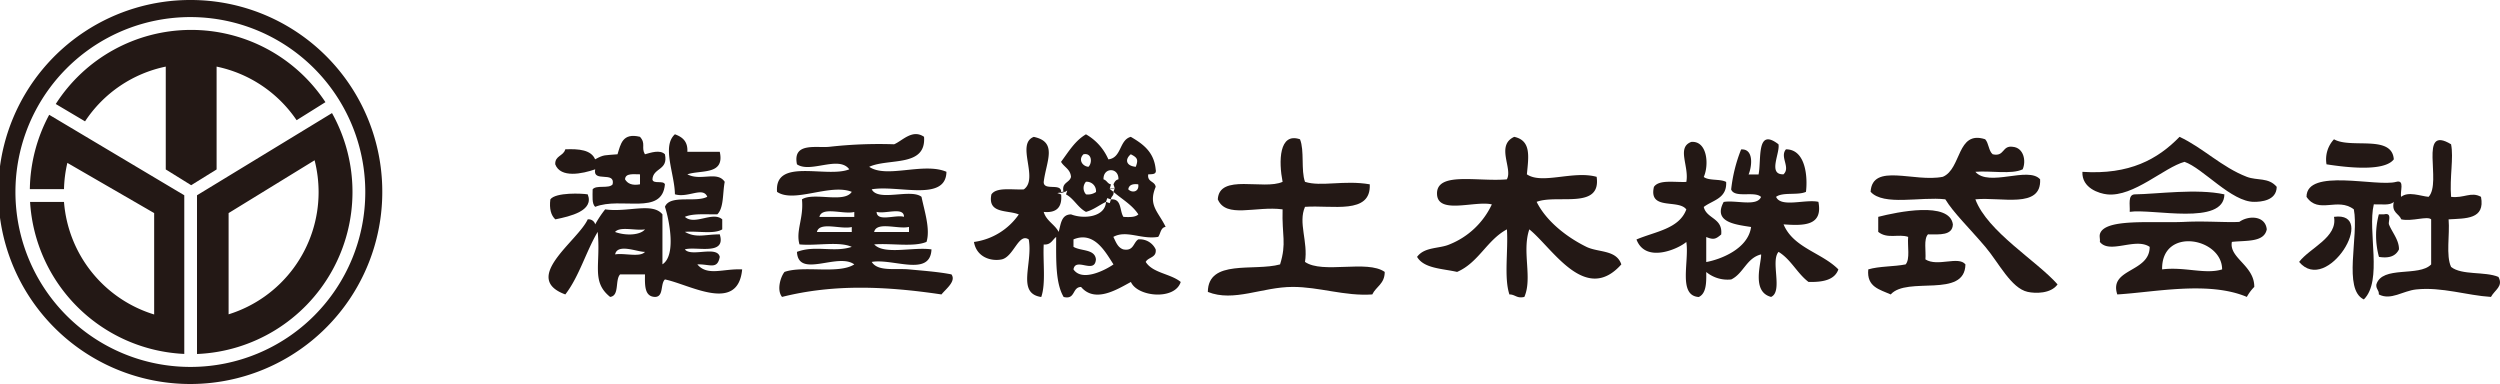
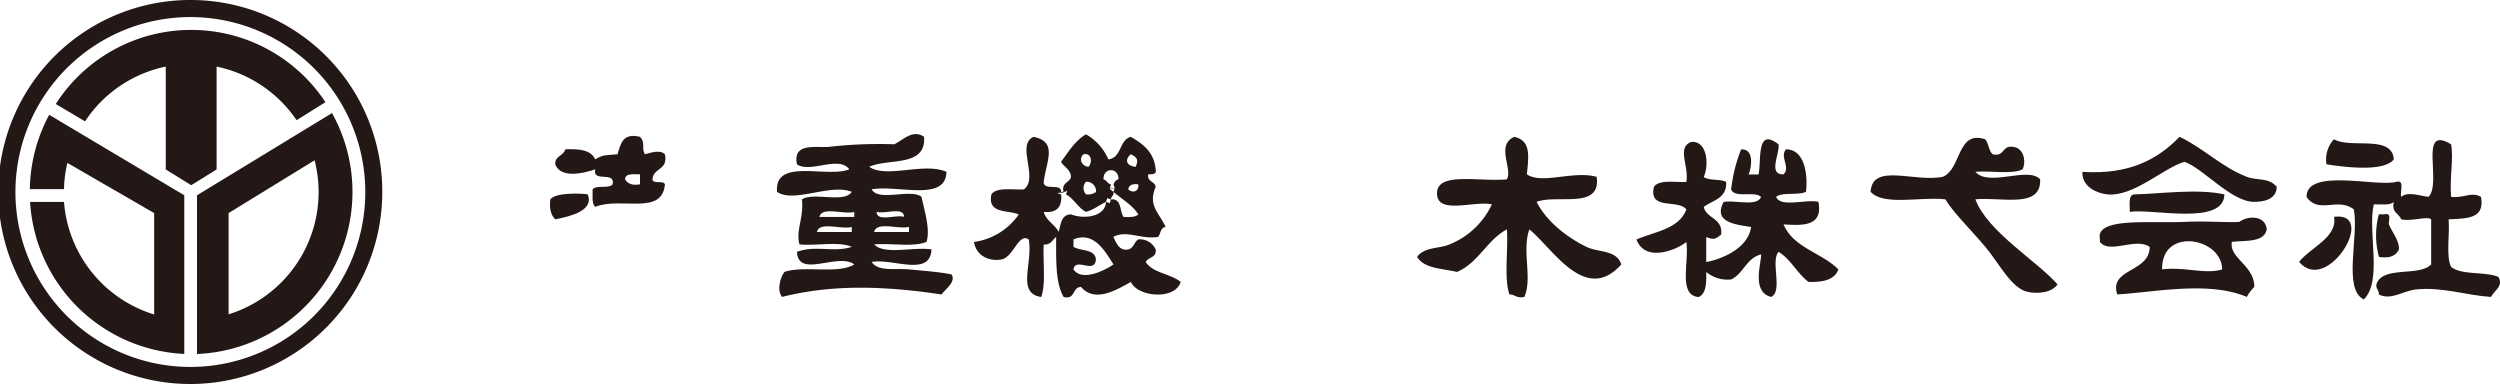
<svg xmlns="http://www.w3.org/2000/svg" viewBox="0 0 625 96">
  <defs>
    <style>.a,.b{fill:#231815;}.b{fill-rule:evenodd;}</style>
  </defs>
  <path class="a" d="M47.78,0A48,48,0,1,0,95.57,48,47.89,47.89,0,0,0,47.78,0Zm0,91.73A43.73,43.73,0,1,1,91.32,48,43.68,43.68,0,0,1,47.78,91.73Z" />
  <path class="a" d="M46.07,48.82,12.3,28.7A40.47,40.47,0,0,0,7.46,47.28H16a32.09,32.09,0,0,1,.84-6.56L38.54,53.27V78.62A32,32,0,0,1,16,50.48H7.52a40.47,40.47,0,0,0,38.55,38Z" />
  <path class="a" d="M83,28.27,49.25,48.82V88.5A40.54,40.54,0,0,0,83,28.27ZM57.15,78.58V53.27l21.5-13.2a32.38,32.38,0,0,1,1,7.93A32,32,0,0,1,57.15,78.58Z" />
  <path class="a" d="M54.15,16.65a32,32,0,0,1,20,13.4l7.21-4.51A40.21,40.21,0,0,0,13.94,26l7.32,4.34A31.91,31.91,0,0,1,41.44,16.65V42.36l6.35,3.94,6.36-3.94Z" />
  <path class="b" d="M237.86,68.6c-3.34-.68-8.12-1-10.59-1.25-3.43-.32-7.8.61-9.34-1.87,5.34-.93,14.63,3.83,14.94-3.13-4.51-.68-11.83,1.45-14.32-1.25,4.22-.35,9.87.73,13.08-.63,1-3.22-.56-7.83-1.25-11.26-2.65-2.13-10.83,1.29-12.45-1.88,6.52-1.16,18.55,3.21,18.68-4.38-5.68-2.45-15,1.73-19.31-1.25,4.85-2.22,14.29.18,13.71-7.5-2.94-2-5.4,1-7.48,1.87a111.27,111.27,0,0,0-16.19.63c-3.29.33-9.24-1.19-8.1,4.38,3.38,2.3,10.46-2.3,13.08,1.25-5.63,2.27-18.73-3-18.06,5.63,4.21,2.92,13.29-2.16,18.68,0-1.86,2.92-9.55,0-12.45,1.88.48,4.72-1.6,7.82-.62,11.26,4.15.41,9.95-.83,13.07.62-4.53,1.48-9.08-.5-13.7,1.25.33,6.74,10.23.09,14.33,3.13-3.94,2.52-12.67.21-17.44,1.88-1,1.23-2,4.55-.62,6.25,13-3.28,26.16-2.65,39.86-.62C236.43,72.26,239.11,70.32,237.86,68.6ZM226,54.21c-2.07-.63-6.77,1.39-6.85-1.25C221.24,53.6,226,51.58,226,54.21Zm1.25,2.51V58h-8.72C219.16,55.25,224.64,57.41,227.27,56.72ZM212.94,58h-8.71c.61-2.72,6.08-.56,8.71-1.25Zm.63-3.76h-8.72c.61-2.72,6.09-.55,8.72-1.25Z" />
  <path class="b" d="M286.43,65.48c.63-1.25,2.76-1,2.49-3.13a4.36,4.36,0,0,0-4.36-2.5c-1.26.81-1.13,3-3.73,2.5-1.41-.46-1.86-1.88-2.49-3.13,3.28-1.8,7,.72,11.21,0,.62-.83.59-2.33,1.86-2.5-1.8-3.78-4.44-5.35-2.49-10-.19-1.48-2.16-1.16-1.86-3.13,1-.06,2.16.08,1.86-1.25-.41-4.38-3.21-6.37-6.22-8.13-2.94.8-2.25,5.25-5.61,5.63a13.25,13.25,0,0,0-5.6-6.26c-2.76,1.62-4.36,4.38-6.23,6.88.76,1.33,2.34,1.82,2.49,3.76-.35,1.53-2.41,1.33-1.87,3.75l.94-.31-.32.94c2,1.07,2.95,3.3,5,4.37,1.94-.54,3.29-1.7,5-2.5l.31-.94.93.32c0-.8.8-.87.63-1.88l-.94-.73.31-1.15c-.88-.15-1-1-1.86-1.25-.12-3.06,3.85-3.06,3.73,0-.7.13-1,.7-1.24,1.25l.31.94-.31.94c2.12,1.83,4.67,3.23,6.22,5.63-.73.72-2.19.71-3.73.62-1-1.53-.38-4.62-3.12-4.37l-.31.94-.93-.32c-.19,3.75-5.45,4.39-8.72,3.13-2.47,0-2.56,2.43-3.11,4.38-1-1.92-3.09-2.74-3.74-5q4.8.45,4.36-4.37l-.94-.32.94-.31c.05-2.34-4.41-.16-4.36-2.5.63-5.13,3.58-10-2.49-11.26-4.55,1.78,1.36,10.42-2.49,13.13-3,.14-6.85-.62-8.1,1.26-1,4.92,4.07,3.83,6.85,5a16.32,16.32,0,0,1-11.21,6.88c.65,3.81,4.24,4.87,6.85,4.38,3.07-.57,4.31-6.8,6.85-5,1.07,6-3.12,13.48,3.12,14.38,1.19-3.38.39-8.78.62-13.13,1.82.15,2.15-1.18,3.11-1.88,0,5.68-.21,11.48,1.87,15,3,.76,2.09-2.48,4.36-2.5,3.55,4.19,9.27.44,12.46-1.25,1.62,3.75,11,4.63,12.45,0C292.66,68.4,288.19,68.3,286.43,65.48ZM270.87,38.57c2.15-.43,2.23,2.2,1.24,3.13C270.54,41.55,269.53,39.86,270.87,38.57Zm.62,10a2.34,2.34,0,0,1,0-3.13A2.34,2.34,0,0,1,274,48,3.56,3.56,0,0,1,271.49,48.59Zm11.21-10c1.61.81,1.95,1.3,1.24,3.13C281.48,41.48,281.17,39.83,282.7,38.57Zm-.63,8.76c.16-1.1,1.08-1.42,2.49-1.25C284.86,48,283,48.32,282.07,47.33Zm-13.7,20c.56-3.13,5.34,1.34,5.61-2.5-.28-2.64-3.8-2-5.61-3.13V59.85c5.19-2.16,8,3.17,10,6.25C276.55,67.39,270.57,70.59,268.37,67.35Z" />
-   <path class="b" d="M325,34.82c1.15,2.82.2,7.73,1.25,10.64,4,1.29,9.78-.49,16.19.62.37,7.67-9.42,5.13-16.19,5.63-1.76,4,.81,8.66,0,13.77,4.41,3.07,15.55-.61,19.93,2.5,0,3-2.17,3.65-3.11,5.63-6.85.48-13.33-1.91-19.93-1.88-7.56,0-14.72,3.86-21.18,1.25.07-8.27,11.55-5.08,18.06-6.88,1.67-5.42.43-7.1.63-13.76-6.69-.9-14.13,2.36-16.2-2.5.36-6.53,11.48-2.24,16.2-4.38C319.65,40.41,319.72,33,325,34.82Z" />
  <path class="b" d="M381.72,43.58c3.75,2.6,11.61-1,17.44.63,1.2,8.29-9.84,4.29-15,6.25,2.35,4.76,7.44,8.8,12.46,11.26,3,1.45,7.47.67,8.71,4.38-9,10.12-17.26-4.16-23-8.76-1.9,5.52.83,12.16-1.24,16.89-1.91.46-2.27-.63-3.74-.62-1.39-4.24-.26-11-.62-16.27-5,2.67-7.08,8.33-12.46,10.64-3.72-.85-8.29-.84-10-3.76,1.87-2.56,5.55-2,8.11-3.12a19.78,19.78,0,0,0,10.58-10c-4.16-1-13.43,2.59-13.7-2.5-.3-5.8,10.15-3.12,17.44-3.76,1.58-2.62-2.84-8.48,1.86-10.63C382.85,35.15,382.15,39.14,381.72,43.58Z" />
  <path class="b" d="M498.18,38.57c3,.69,2.3-2.27,5-1.87,2.74.23,3.41,3.51,2.49,5.63-2.81,1.34-8,.29-11.83.62,3.38,3.89,13.23-1.44,16.19,1.88.37,7.46-9.79,4.35-16.19,5,3,8.07,15.39,15.4,20.55,21.27-1.68,2.36-5.58,2.29-7.47,1.87-4.15-.91-7.22-7.28-10.59-11.26-4-4.71-8-8.56-10-11.88-6.14-.72-15.42,1.72-18.68-1.88.43-7.34,10.94-2.3,18.06-3.75,4.73-2,3.46-11.7,10.58-9.39C497.21,35.79,497.14,37.74,498.18,38.57Z" />
  <path class="b" d="M444.62,36.07c.44,2.18-2.75,7.63,1.25,7.51,1.85-1.72-1-4.34.62-6.25,5,0,5.45,7.09,5,10.63-2,.93-5.81,0-7.47,1.25,1.18,2.78,7.37.52,10.58,1.25,1.17,6-3.59,6-8.71,5.63,2.44,5.88,9.57,7.07,13.7,11.26-.92,2.63-3.85,3.23-7.47,3.13-2.84-2.15-4.37-5.62-7.48-7.51-2.07,2.3,1.16,9.93-1.87,11.26-5-1.3-2.39-8.56-2.49-10.63-3.67.9-4.38,4.77-7.47,6.26A8.37,8.37,0,0,1,426.56,68c.05,2.76,0,5.38-1.87,6.25-5.26-.34-2.33-8.91-3.11-13.76-1.94,1.7-10.18,5.43-12.46-.62,4.7-2,10.66-2.64,12.46-7.51-1.93-2.65-9.48.35-8.1-5.63,1.25-1.88,5.11-1.12,8.1-1.25.75-3.93-2.49-8.62,1.24-10,4-.33,4.49,5.7,3.12,8.76,1.3,1,4.13.43,5.6,1.25.22,4.18-3.37,4.53-5.6,6.25.7,3,4.79,2.7,4.36,6.88-1.32,1.11-1.84,1.42-3.74.63v6.26c3.52-.64,10.46-3.25,11.21-8.76-3.69-.6-9.63-1.12-6.85-6.26,3-.54,8.3,1.25,9.34-1.25-1.54-1.57-6.62.4-7.47-1.88a38.06,38.06,0,0,1,2.49-10c3.18-.22,2.74,4.17,1.87,6.25h2.49C440.41,39.93,439,31.73,444.62,36.07Z" />
  <path class="b" d="M598.45,39.83c-2.44,3.25-12.51,1.92-16.82,1.25a7.33,7.33,0,0,1,1.87-6.26C587.72,37.26,598,33.57,598.45,39.83Z" />
  <path class="b" d="M612.77,36.07c.68,3.41-.39,8.18,0,13.14,3.24.4,5-1.38,7.48,0,1.08,5.67-3.8,5.37-8.1,5.63.33,3.84-.71,9.06.62,11.89,2.65,2.14,8.47,1.08,11.84,2.5,1.28,2.34-.91,3.23-1.87,5-6-.36-12.27-2.55-18.69-1.87-3.34.35-6.33,2.82-9.34,1.25.08-1.12-.76-1.32-.62-2.5,1.47-4.78,10.64-1.83,13.7-5V54.84c-.95-.91-4.77.59-7.47,0-.58-1.5-2.51-1.65-1.87-4.38-.91,1-3.19.55-5,.63-1.61,6.74,2.26,19.06-2.49,23.77-5.3-2.5-1.2-15.82-2.5-22.52-4.07-3.13-8.84,1.31-11.83-3.13,0-7.3,17.65-2.4,22.42-3.75,2.25-.6.87,2.46,1.25,3.75,1.75-1.45,4.8-.19,6.85,0C610.57,45.61,604.48,31.05,612.77,36.07Z" />
-   <path class="b" d="M174.33,66.1c3.07-.13,5,1.43,5.61-1.88-.64-2.9-7.17.12-8.72-1.87,2.75-.85,10.4,1.69,8.72-3.76-3.72,0-5.86,1-8.72-.62,3-.29,7.29.65,9.34-.63v-2.5c-2.4-2.1-6.89,1.6-9.34-.63,2-.89,5.22-.59,8.1-.62,1.68-1.64,1.31-5.35,1.86-8.13-1.86-2.81-6-.11-9.34-1.88,3.42-1.15,9.41.27,8.1-5.63h-8.1c.15-2.65-1.29-3.71-3.11-4.38-3.33,3-.07,9.85,0,15,3.29,1,7-2,8.09.62-2.83,1.54-9.32-.61-10.58,2.5,1.08,3.38,2.85,12.18-.63,14.39V53.59c-2.49-3.08-8.68-.43-14.32-1.25a26.24,26.24,0,0,0-2.49,3.75,1.71,1.71,0,0,0-1.87-1.25c-2.45,5.4-16.73,14.68-5.6,18.77,3.45-4.46,5.15-10.67,8.09-15.64.82,8.2-1.68,12.41,3.11,16.26,2.41-.29,1.17-4.25,2.5-5.63h6.22c-.05,2.77-.12,5.55,2.49,5.63,2.25,0,1.3-3.29,2.5-4.37,6.23,1.28,18.25,8.54,19.3-2.51C180.78,67.11,176.89,69.12,174.33,66.1Zm-20.55-2.5c.57-2.84,5.64-.57,7.47-.63C160,64.41,156.08,63.2,153.78,63.6Zm0-5.63c1.27-1.44,5.17-.23,7.47-.63C160.07,58.79,156.53,59,153.78,58Z" />
  <path class="b" d="M148.8,42.33c-.73,3.44,5.09.31,4.36,3.75-.91,1.18-4.08.08-5,1.25,0,1.67-.23,3.58.63,4.38,6.48-2.59,16.75,2.31,17.44-5.63-.38-1.08-3,.05-3.12-1.25.19-2.94,4-2.22,3.12-6.26-1.23-1.23-3.56-.39-5,0-1-1.7.31-2.66-1.24-4.37-4.38-1.06-4.82,1.83-5.61,4.37-3.27.3-3.29,0-5.6,1.26-1-2.35-4-2.65-7.47-2.5-.39,1.69-2.61,1.55-2.5,3.75C140.14,44.6,145.59,43.45,148.8,42.33ZM160,43.58v2.5c-2,.36-3.13-.19-3.74-1.25C156.34,43.23,158.36,43.59,160,43.58Z" />
  <path class="b" d="M146.93,48.59c-1.3-.24-8-.56-9.34,1.25-.3,2.39.17,4,1.24,5C142.55,54.08,148.59,52.7,146.93,48.59Z" />
-   <path class="b" d="M488.22,56.09c-.09,2.83-3.31,2.52-6.23,2.5-1.11,1.19-.46,4.14-.63,6.26,3,1.93,8.28-.93,10,1.25-.15,8.6-14.57,2.88-18.68,7.51-2.73-1.23-6.06-1.85-5.61-6.26,2.71-.82,6.4-.67,9.34-1.25,1.16-1.34.42-4.58.63-6.88-2.39-.82-5.18.61-7.48-1.25V54.21C474.28,53,487.4,50.26,488.22,56.09Z" />
  <path class="b" d="M583.5,54.21c11.08-1.52-1.67,19.65-8.72,11.27C577.49,61.93,584.46,59.36,583.5,54.21Z" />
  <path class="b" d="M594.71,53.59H596c2.15-.53,1,1.82,1.24,2.5.71,1.88,2.56,3.92,2.5,6.26-.75,1.55-2.26,2.32-5,1.87A20.39,20.39,0,0,1,594.71,53.59Z" />
  <path class="b" d="M561.71,44.21c-6.27-2.41-11-7.29-16.82-10-5.44,5.59-12.52,9.53-24.29,8.75-.18,4.09,4.24,5.44,6.23,5.64,6.6.65,14.24-6.77,19.3-8.14,4.58,1.55,11.79,10.09,17.44,10,1.58,0,5.56-.24,5.61-3.75C567.13,44.29,564.29,45.2,561.71,44.21Z" />
  <path class="b" d="M556.1,48.59c-6.9-1.51-16.85-.07-22.42,0-1.78.08-1.14,2.61-1.25,4.37C538.15,52.1,556,56.51,556.1,48.59Z" />
  <path class="b" d="M559.84,55.47c-3.11.2-8.26-.26-13.71,0-7.89.37-20.18-1-21.17,3.12-.14.6.11,1.28,0,1.88,2.44,3.14,8.93-1.18,12.46,1.25,0,6.47-10.25,5.33-8.1,11.89,9.21-.54,22.82-3.43,32.39.62a10.78,10.78,0,0,1,1.86-2.5c.06-5.36-6.38-7.23-5.6-11.26,3.54-.4,8.06.18,8.72-3.13C566.35,53.88,562.13,53.81,559.84,55.47ZM540.53,67.35c-.2-10.74,15-7.92,15,0C551.31,68.66,546.09,66.63,540.53,67.35Z" />
  <path class="b" d="M264.32,48.27a4.15,4.15,0,0,0,2.5-.62" />
-   <path class="b" d="M276.78,49.52c.21.42.42.84.62,1.26" />
  <path class="b" d="M278.65,47a7.77,7.77,0,0,0-1.25.21" />
  <path class="a" d="M277.41,47.27l0-.08a7.53,7.53,0,0,1,1.26-.21v.08A8.46,8.46,0,0,0,277.41,47.27Z" />
</svg>